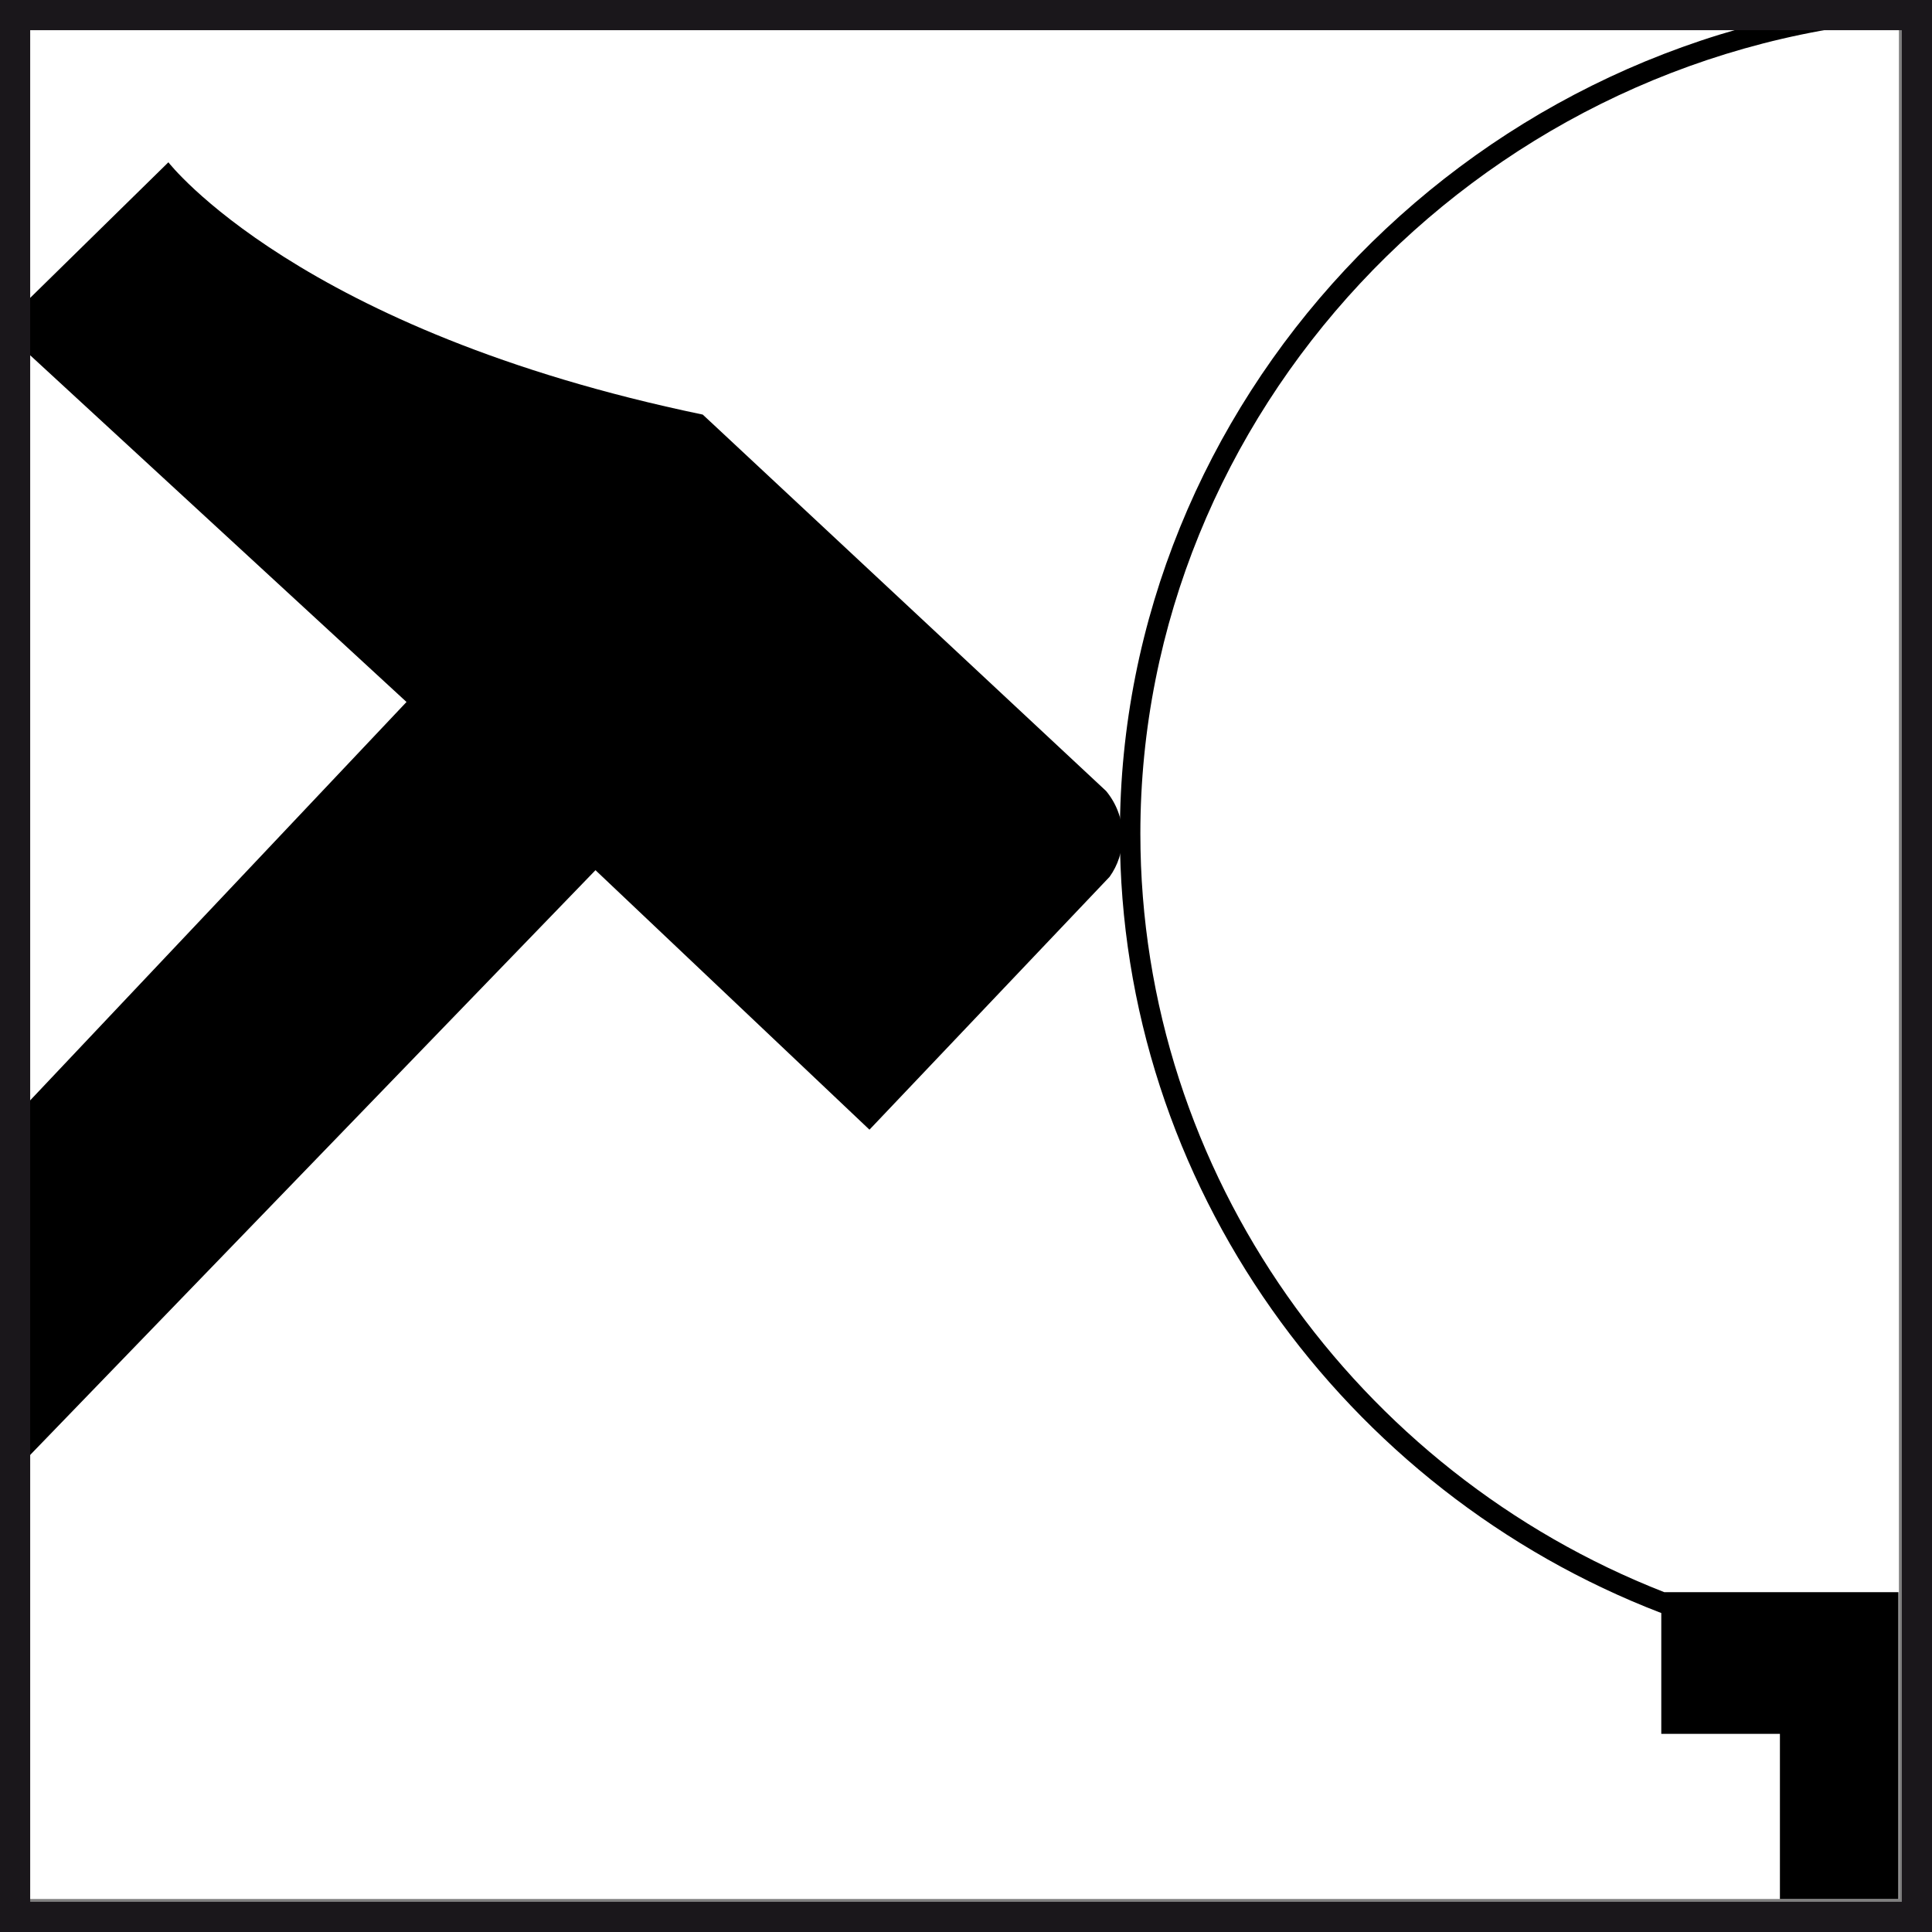
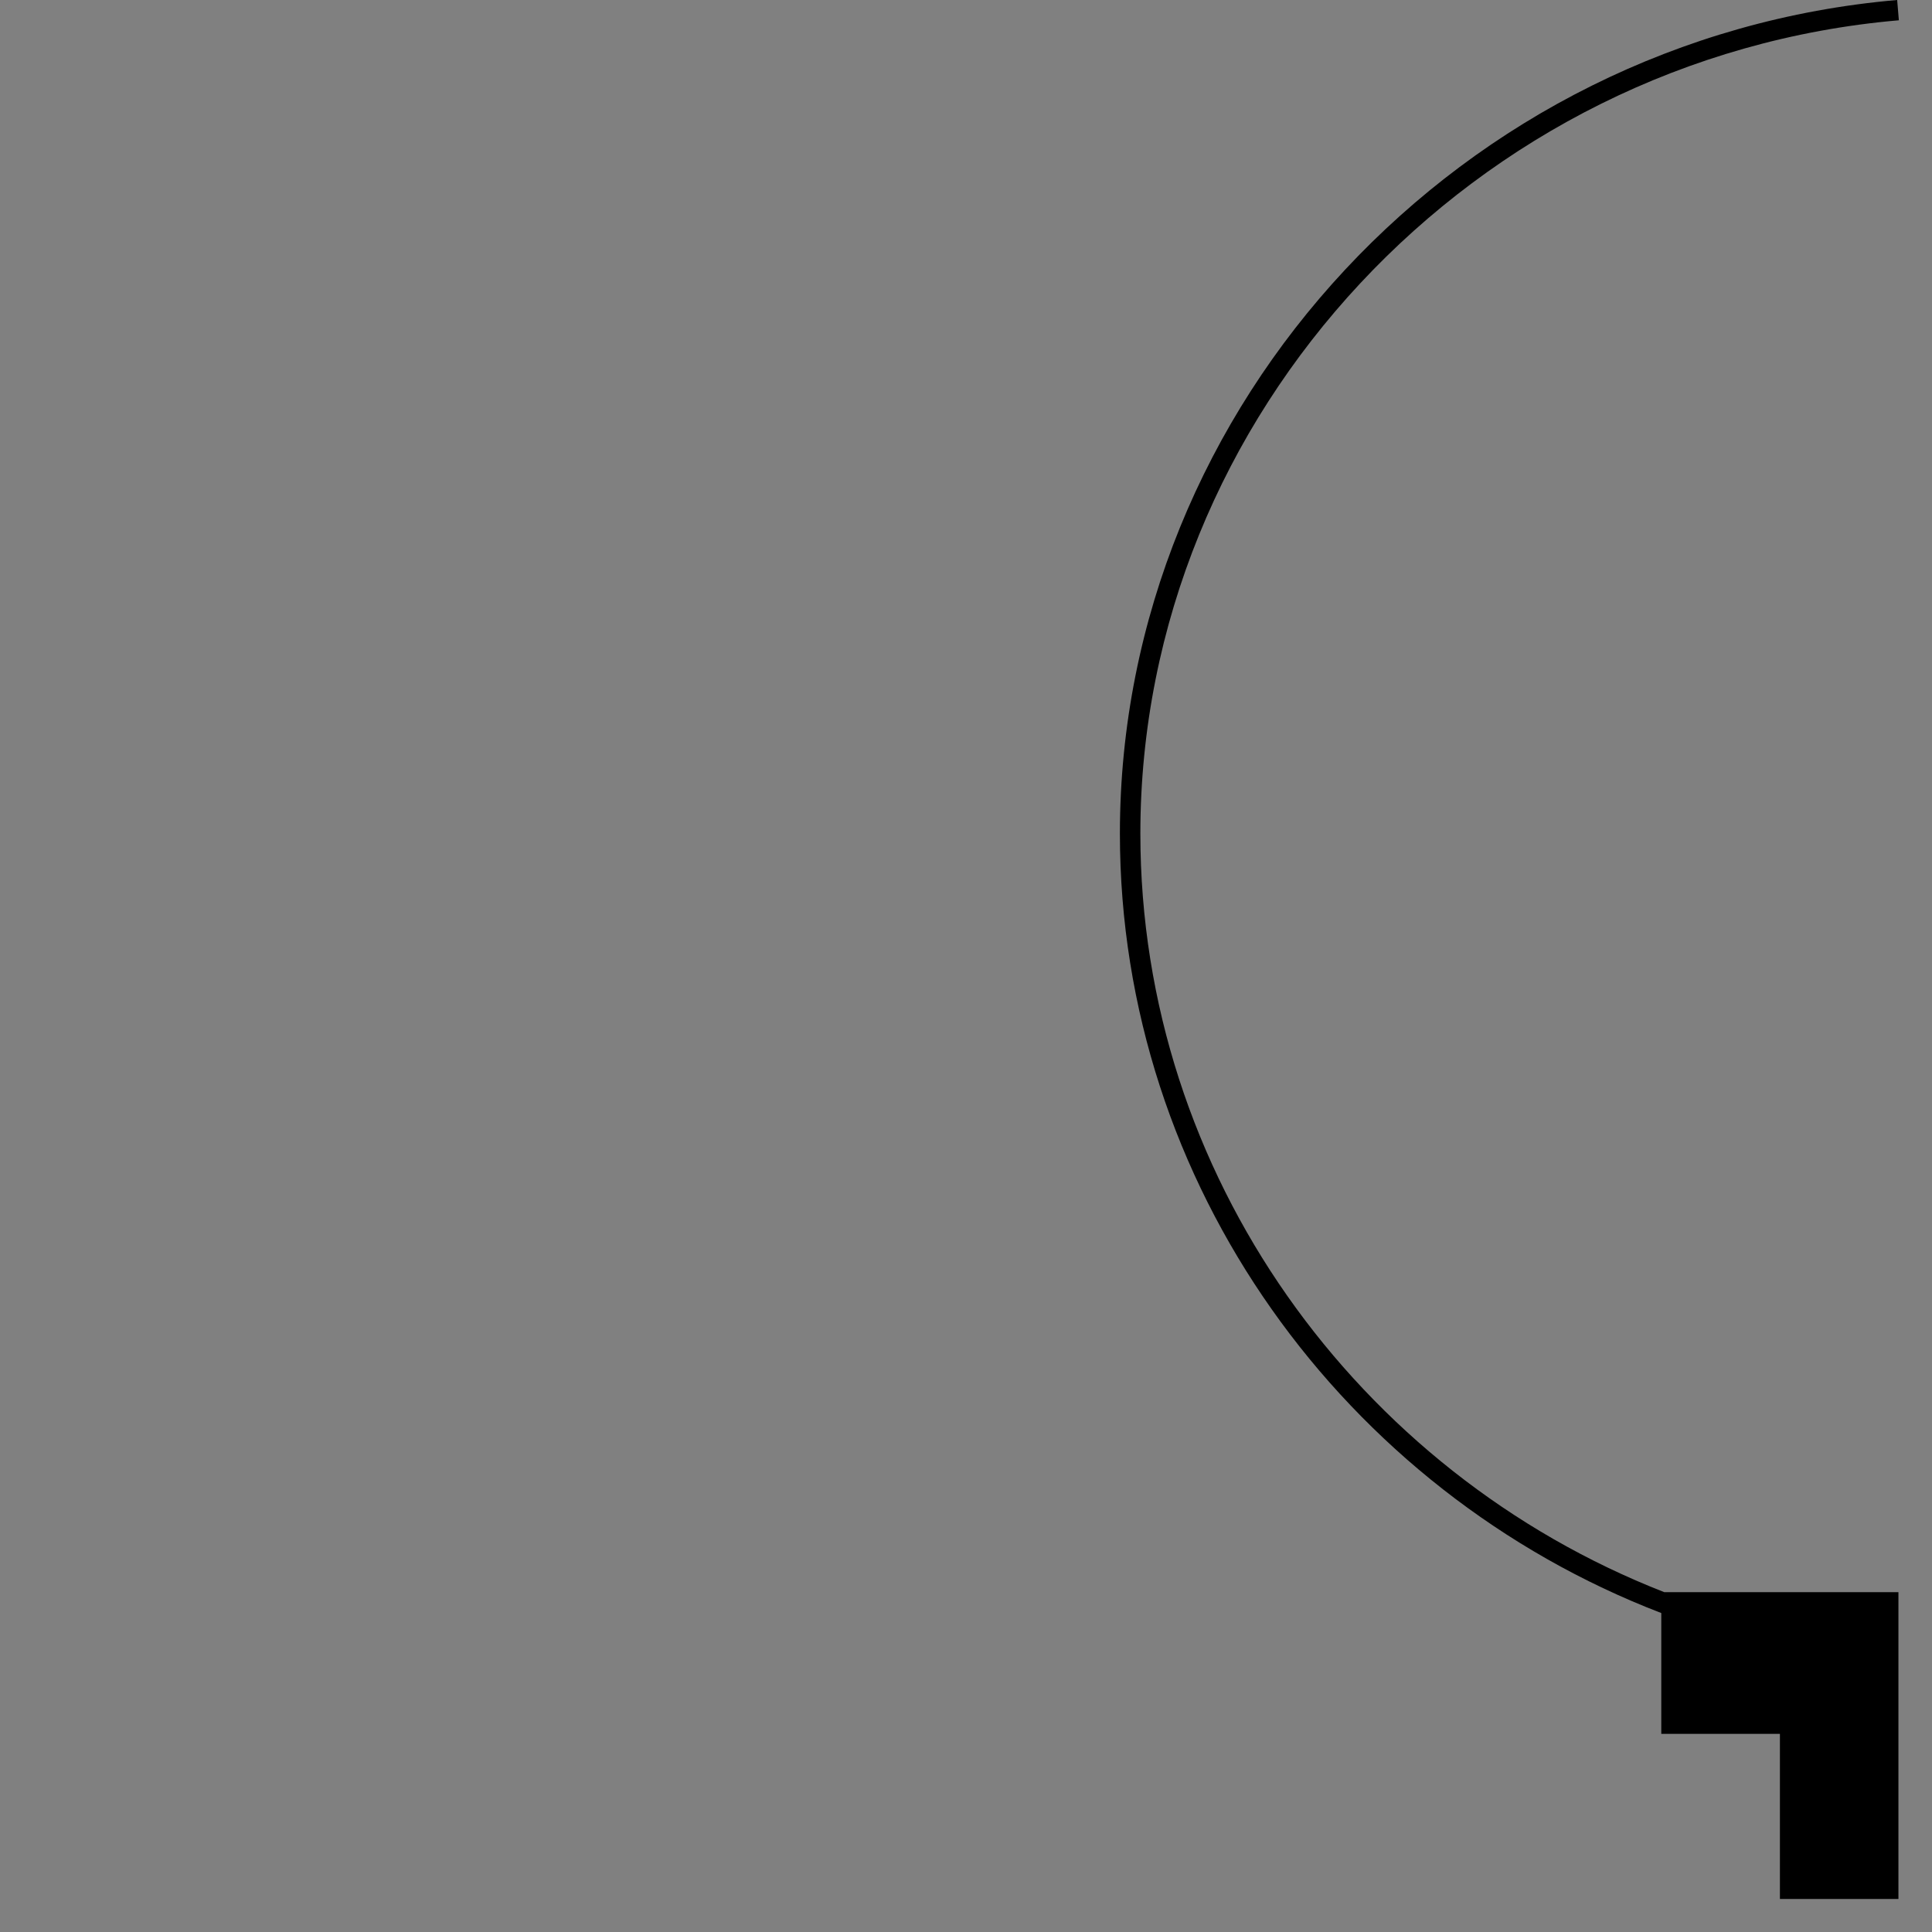
<svg xmlns="http://www.w3.org/2000/svg" version="1.1" id="Livello_1" x="0px" y="0px" width="32px" height="32px" viewBox="0 0 32 32" enable-background="new 0 0 32 32" xml:space="preserve">
  <rect x="0" y="0" width="32" height="32" fill="#808080" stroke="none" />
-   <rect y="0.001" fill="#FFFFFF" width="31.452" height="31.452" />
  <g>
    <path d="M31.443,26.371h-3.878c-5.084-1.985-8.677-6.919-8.677-12.565c0-6.945,5.519-12.862,12.563-13.47L31.423,0   c-7.219,0.623-12.874,6.687-12.874,13.806c0,5.814,3.716,10.895,8.967,12.911v2.001h1.965v2.735h1.963V26.371z" />
-     <path d="M18.32,13.101l-6.68-6.234C4.946,5.476,2.789,2.688,2.789,2.688L0,5.424l6.733,6.203L0.04,18.712v5.862l9.823-10.161   l4.538,4.298l3.978-4.189c0.136-0.191,0.214-0.422,0.214-0.673C18.592,13.565,18.489,13.305,18.32,13.101z" />
  </g>
  <g>
-     <path fill="#1A171B" d="M31.5,0.5v31h-31v-31H31.5 M32,0H0v32h32V0L32,0z" />
-   </g>
+     </g>
</svg>